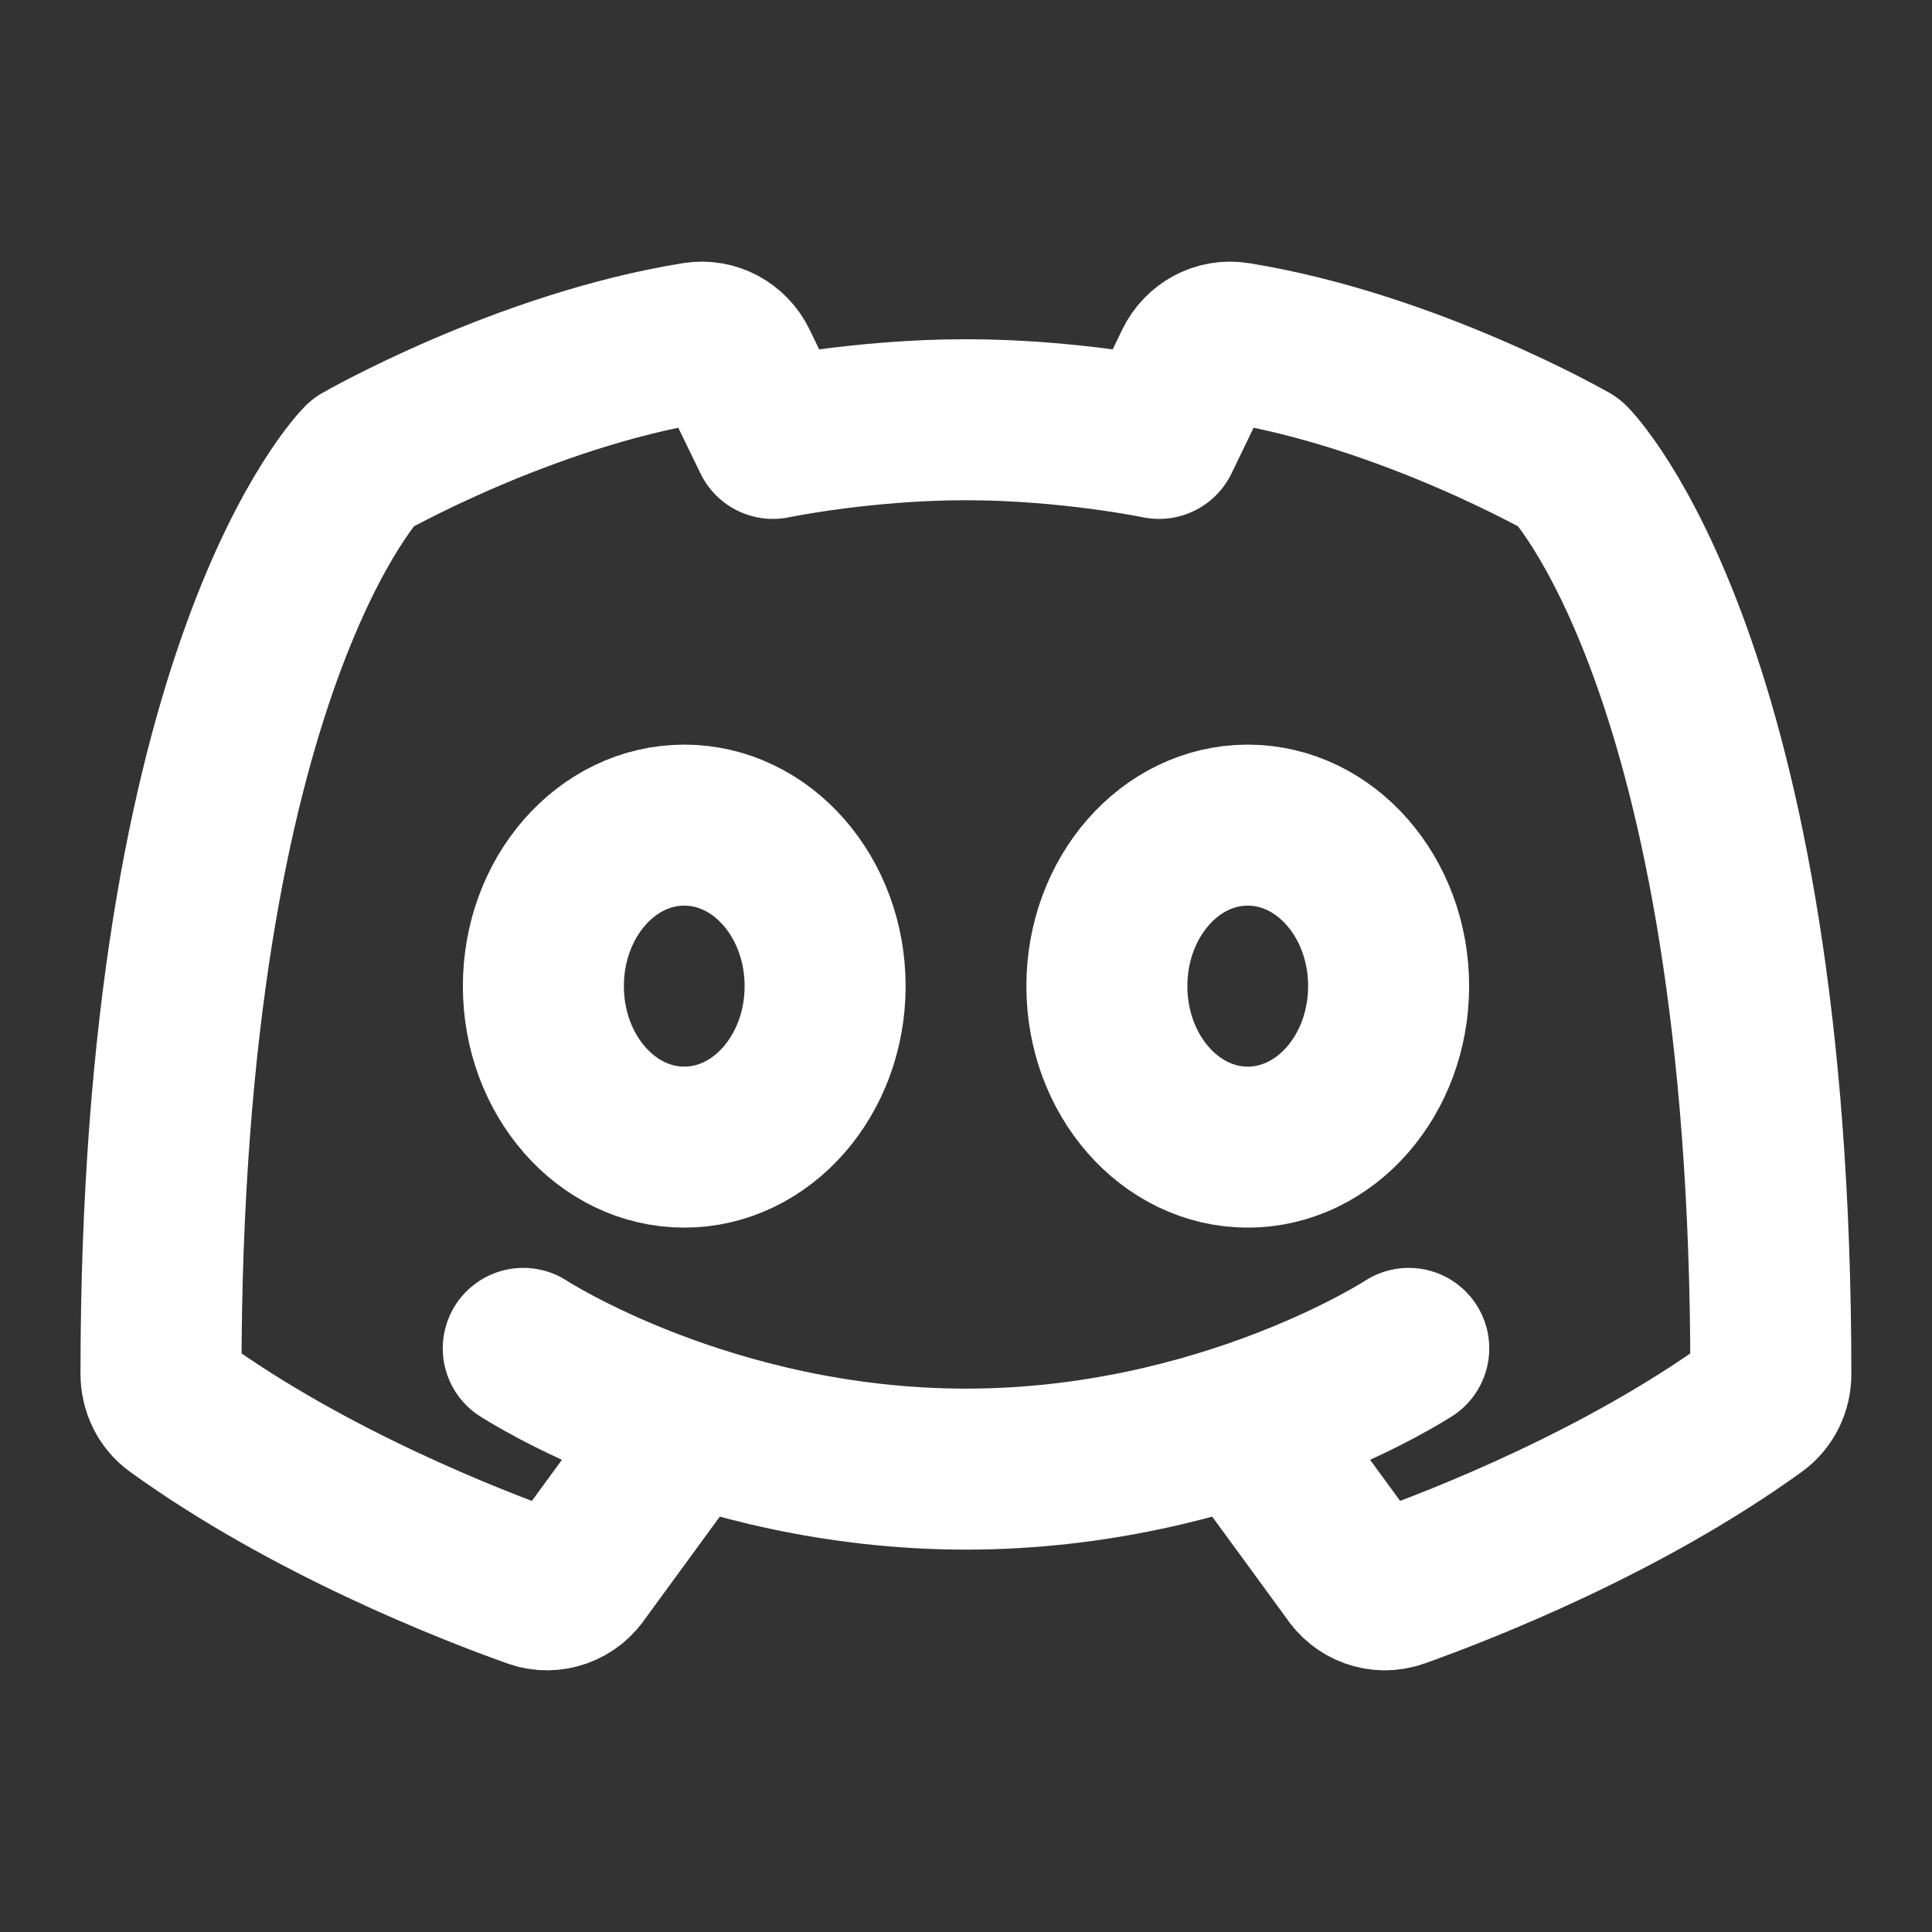
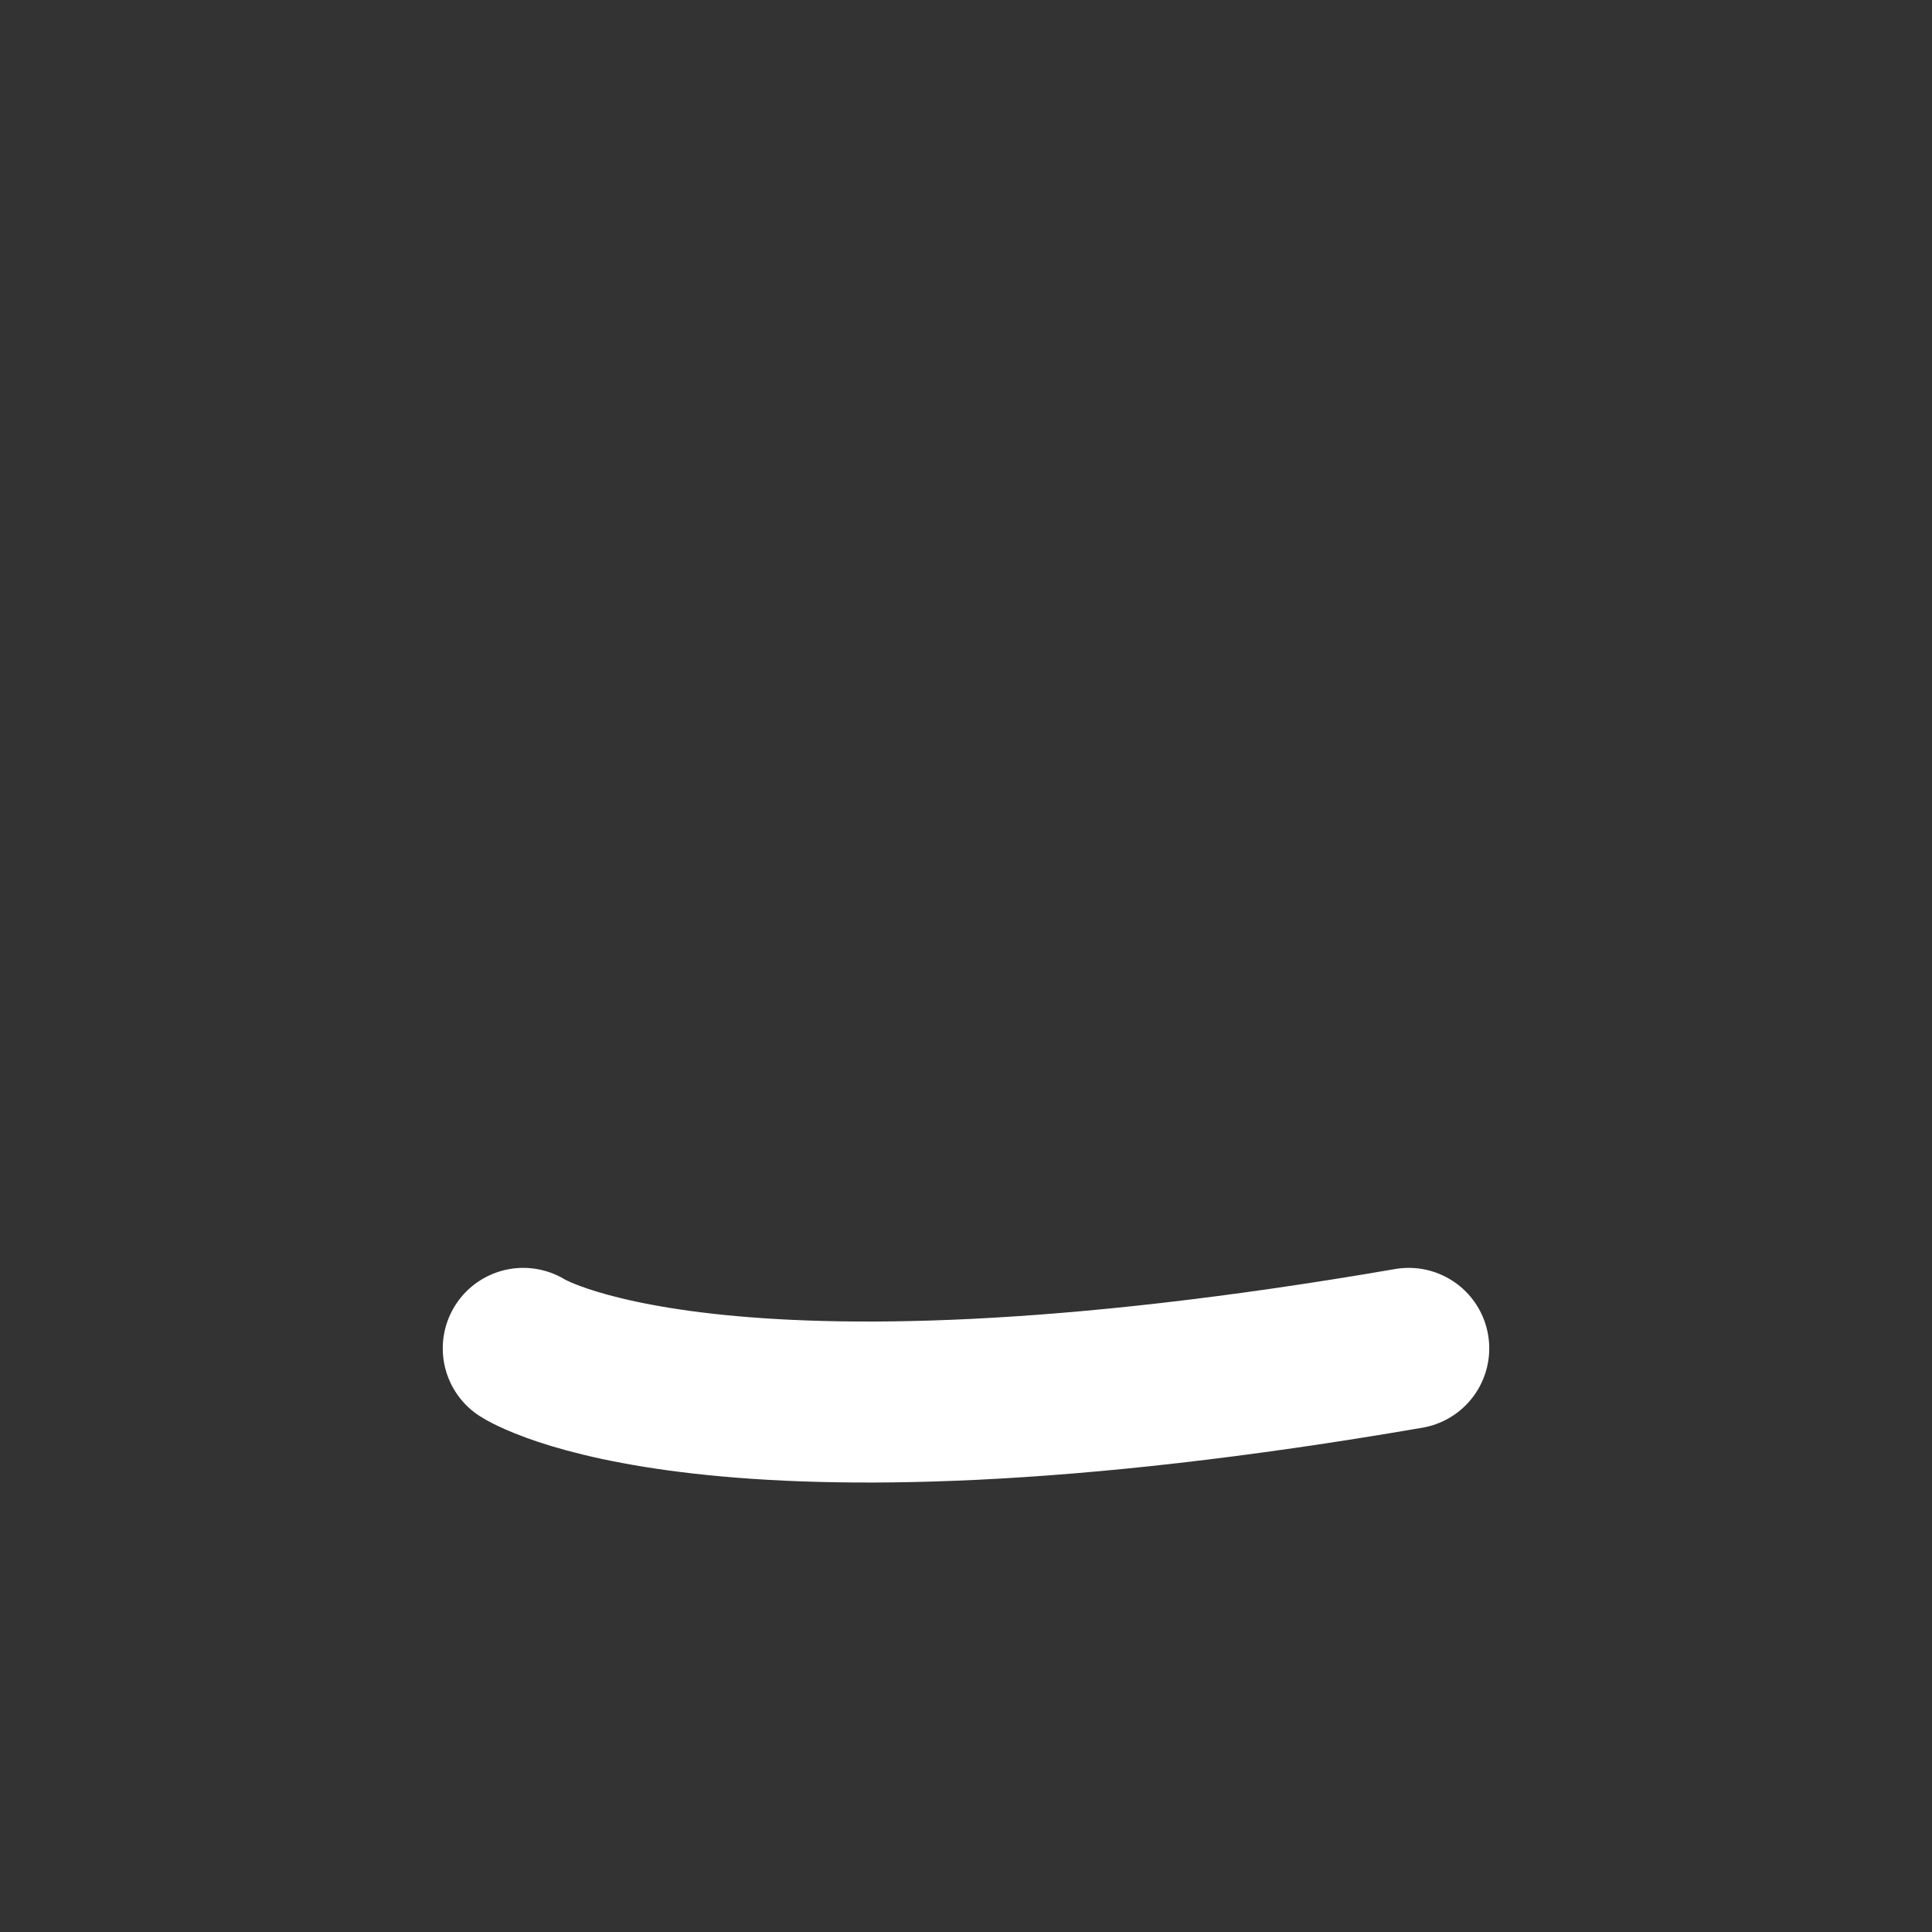
<svg xmlns="http://www.w3.org/2000/svg" width="12" height="12" viewBox="0 0 12 12" fill="none">
  <rect x="0" y="0" width="12" height="12" fill="#333333" stroke="none" />
-   <path d="M7.75 8.875L8.397 9.76C8.457 9.856 8.574 9.899 8.681 9.861C9.082 9.718 10.079 9.329 10.899 8.736C10.963 8.69 11 8.613 10.999 8.534C10.999 4.125 9.75 2.875 9.75 2.875C9.75 2.875 8.75 2.301 7.677 2.128C7.571 2.111 7.468 2.168 7.421 2.264L7.199 2.723C7.199 2.723 6.642 2.607 6 2.607C5.357 2.607 4.801 2.723 4.801 2.723L4.578 2.264C4.531 2.168 4.428 2.111 4.322 2.128C3.25 2.301 2.25 2.875 2.25 2.875C2.25 2.875 1 4.125 1 8.534C1 8.613 1.036 8.69 1.1 8.736C1.921 9.329 2.917 9.718 3.319 9.861C3.425 9.899 3.542 9.856 3.603 9.76L4.25 8.875" stroke="white" stroke-linecap="round" stroke-linejoin="round" />
-   <path d="M8.75 8.375C8.75 8.375 7.602 9.125 6 9.125C4.398 9.125 3.25 8.375 3.25 8.375" stroke="white" stroke-linecap="round" stroke-linejoin="round" />
-   <path d="M8.625 6.125C8.625 6.677 8.233 7.125 7.75 7.125C7.267 7.125 6.875 6.677 6.875 6.125C6.875 5.573 7.267 5.125 7.75 5.125C8.233 5.125 8.625 5.573 8.625 6.125Z" stroke="white" />
-   <path d="M5.125 6.125C5.125 6.677 4.733 7.125 4.25 7.125C3.767 7.125 3.375 6.677 3.375 6.125C3.375 5.573 3.767 5.125 4.25 5.125C4.733 5.125 5.125 5.573 5.125 6.125Z" stroke="white" />
+   <path d="M8.75 8.375C4.398 9.125 3.25 8.375 3.25 8.375" stroke="white" stroke-linecap="round" stroke-linejoin="round" />
</svg>